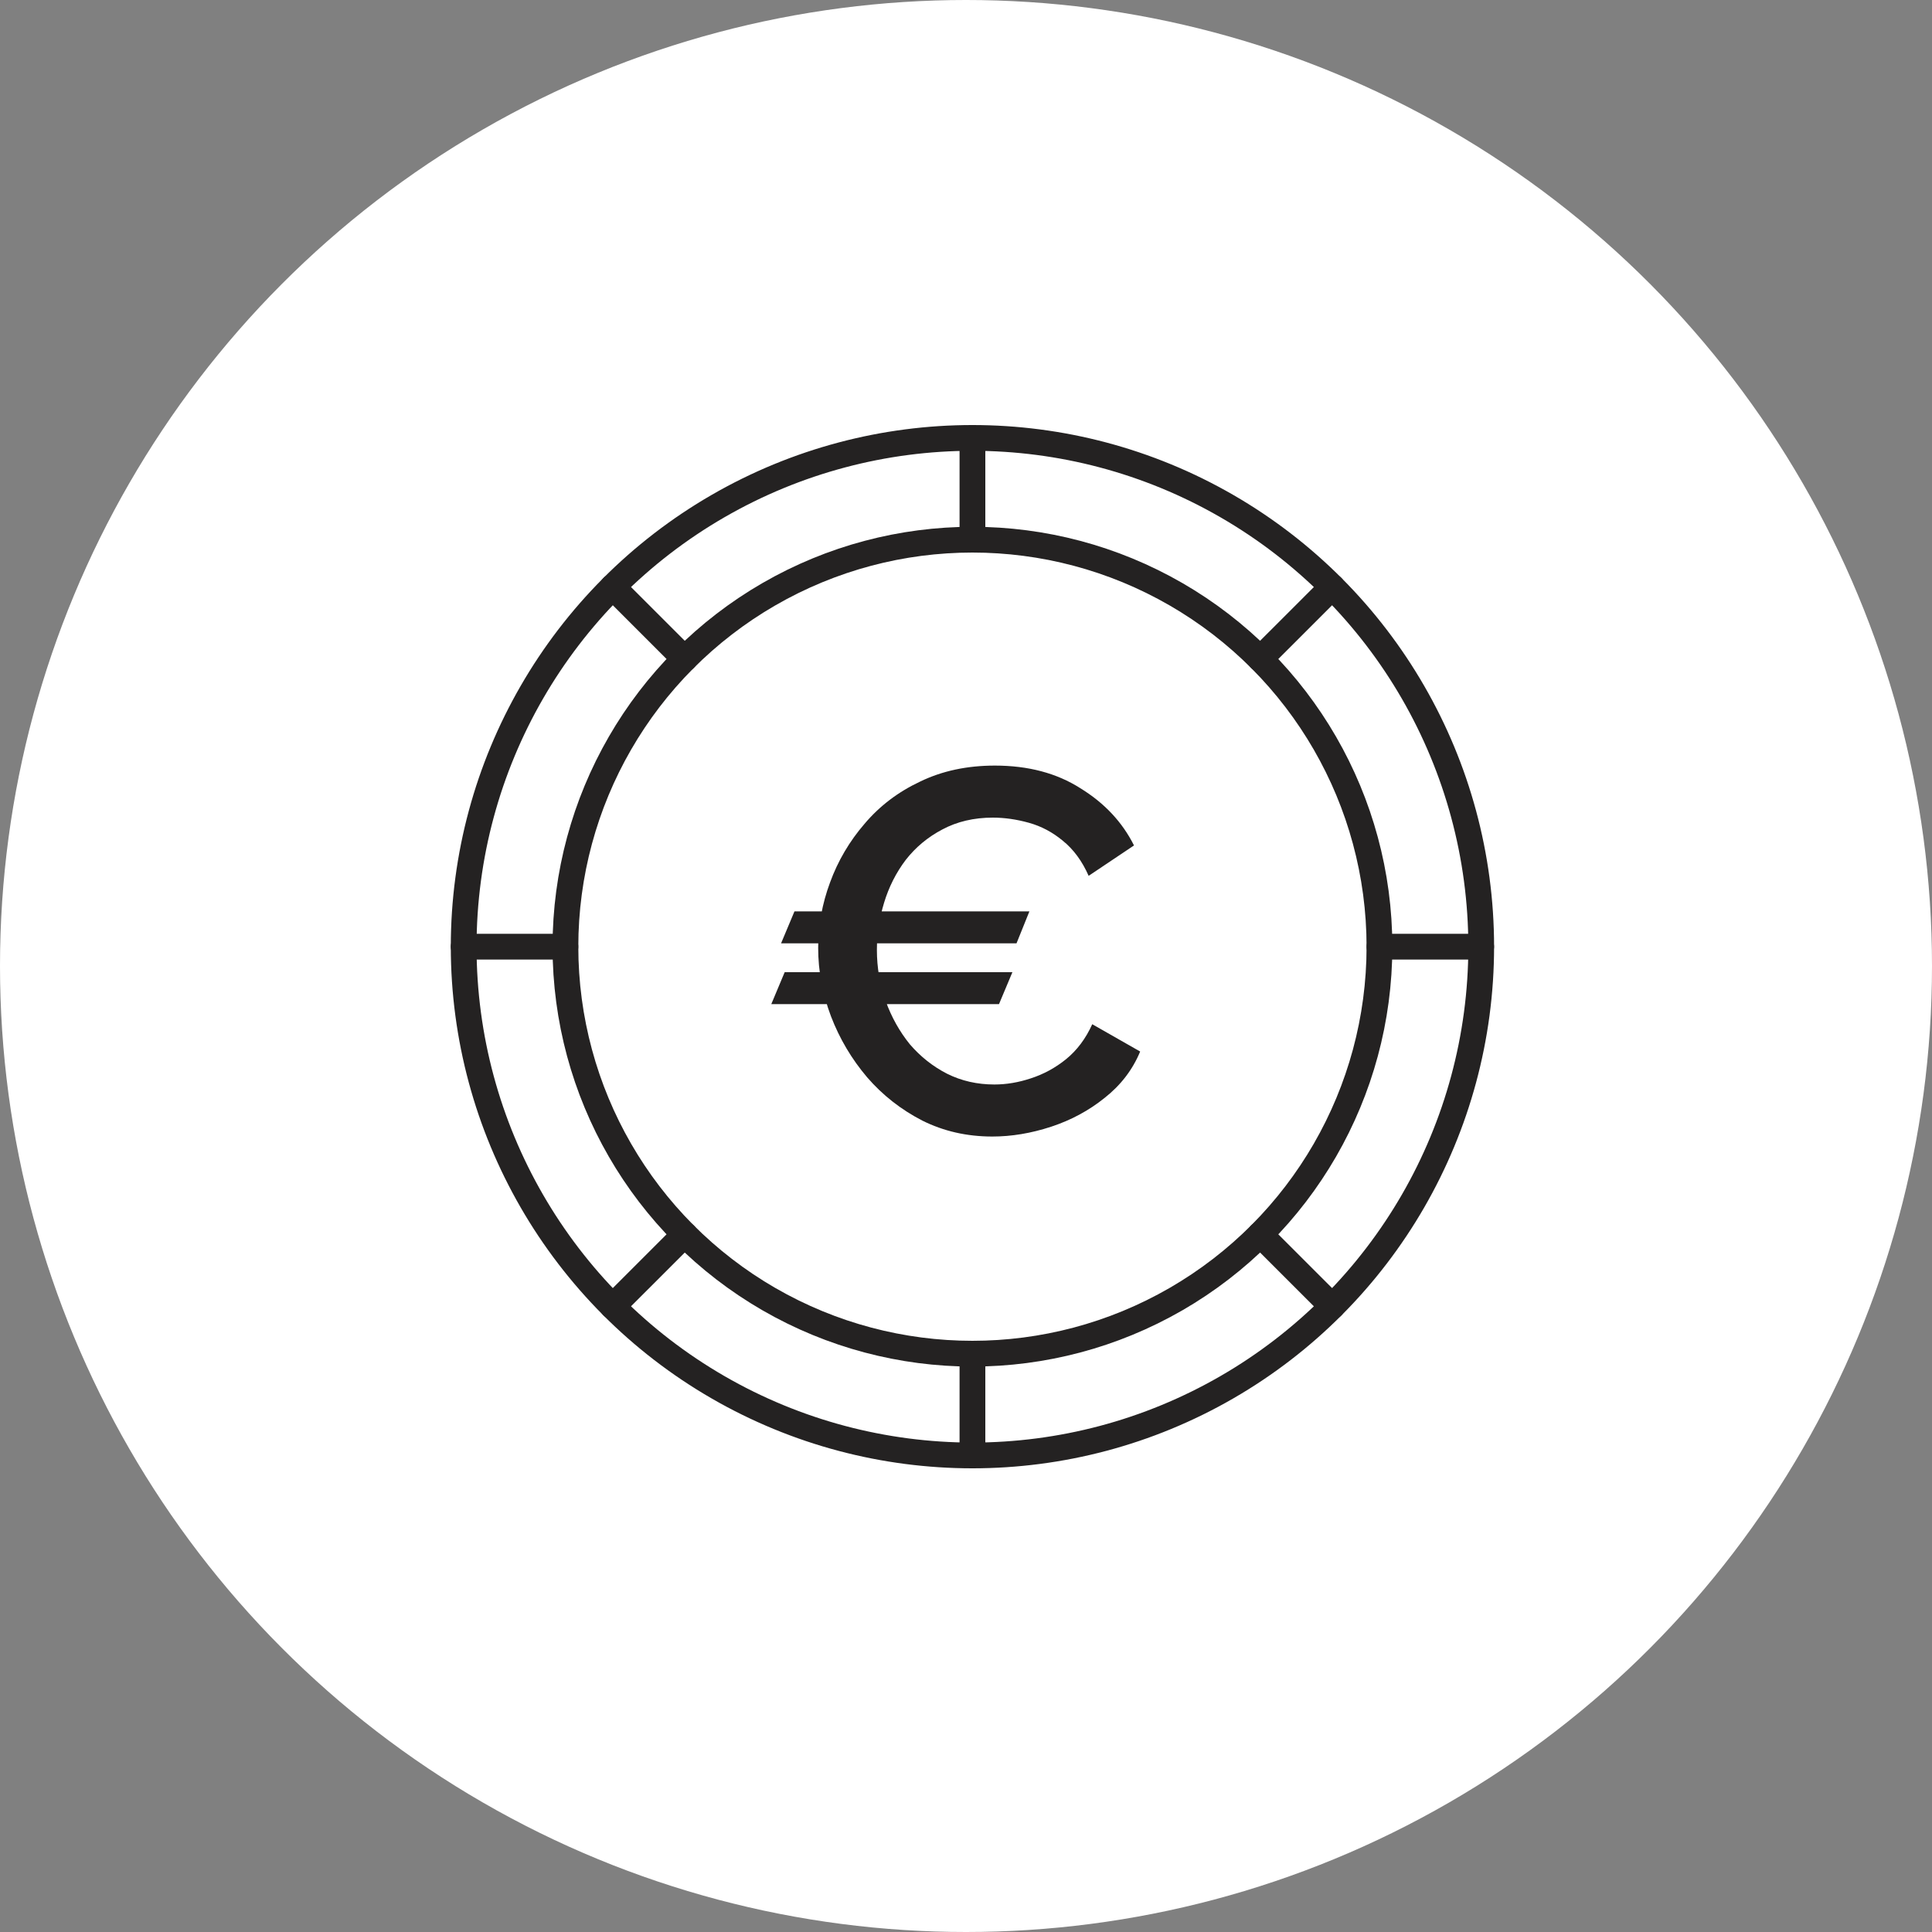
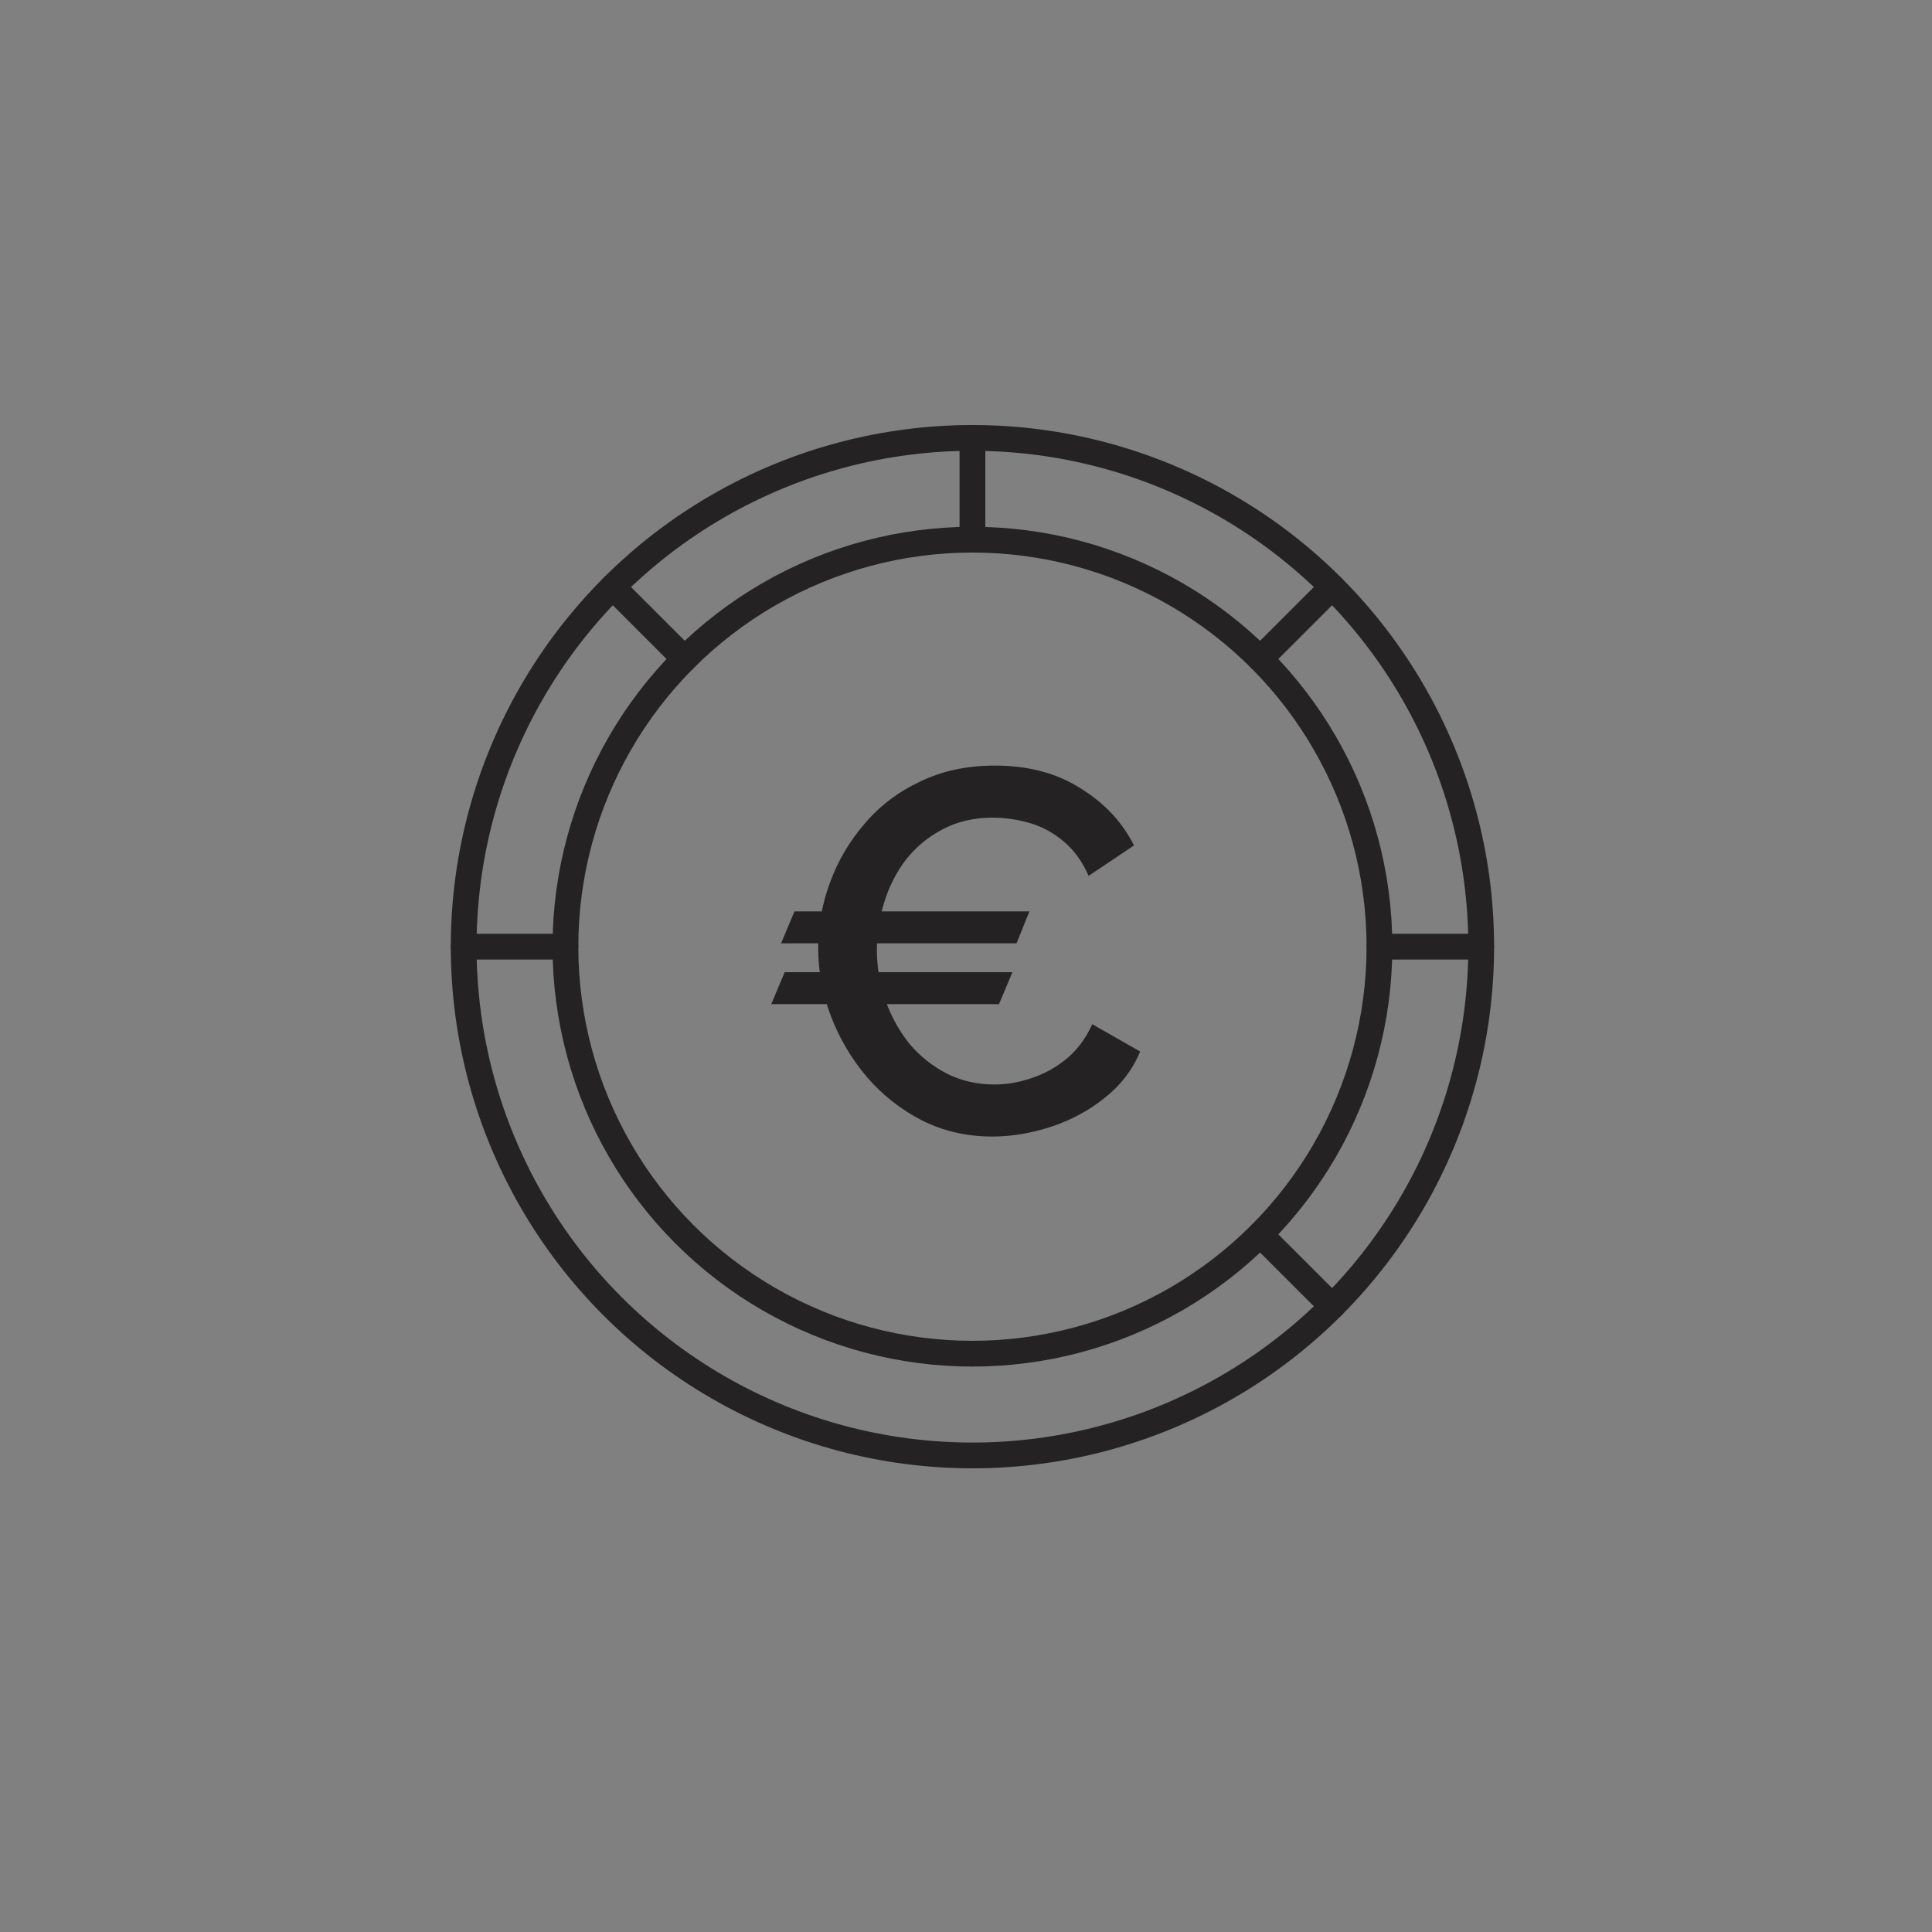
<svg xmlns="http://www.w3.org/2000/svg" width="150" height="150" viewBox="0 0 150 150" fill="none">
  <rect x="0" y="0" width="150" height="150" fill="#808080" stroke="none" />
-   <circle cx="75" cy="75" r="75" fill="white" />
-   <path d="M75.5 105.098V112.998" stroke="#242222" stroke-width="2" stroke-linecap="round" stroke-linejoin="round" />
  <circle cx="75.5" cy="73.5" r="39.5" stroke="#242222" stroke-width="2" stroke-linecap="round" stroke-linejoin="round" />
  <circle cx="75.5" cy="73.5" r="31.6" stroke="#242222" stroke-width="2" stroke-linecap="round" stroke-linejoin="round" />
  <path d="M36 73.5H43.9" stroke="#242222" stroke-width="2" stroke-linecap="round" stroke-linejoin="round" />
  <path d="M107.098 73.5H114.998" stroke="#242222" stroke-width="2" stroke-linecap="round" stroke-linejoin="round" />
  <path d="M75.5 41.9V34" stroke="#242222" stroke-width="2" stroke-linecap="round" stroke-linejoin="round" />
  <path d="M47.57 45.57L53.155 51.155" stroke="#242222" stroke-width="2" stroke-linecap="round" stroke-linejoin="round" />
  <path d="M97.843 95.843L103.43 101.428" stroke="#242222" stroke-width="2" stroke-linecap="round" stroke-linejoin="round" />
  <path d="M97.843 51.155L103.43 45.57" stroke="#242222" stroke-width="2" stroke-linecap="round" stroke-linejoin="round" />
-   <path d="M53.155 95.843L47.57 101.428" stroke="#242222" stroke-width="2" stroke-linecap="round" stroke-linejoin="round" />
  <path d="M59.883 77.96L60.922 75.48H78.603L77.562 77.96H59.883ZM79.922 70.76L78.922 73.24H60.642L61.682 70.76H79.922ZM63.523 73.6C63.523 71.867 63.829 70.173 64.442 68.52C65.056 66.84 65.949 65.32 67.123 63.96C68.296 62.573 69.736 61.48 71.442 60.68C73.149 59.853 75.082 59.44 77.243 59.44C79.829 59.44 82.043 60.027 83.882 61.2C85.749 62.347 87.136 63.827 88.043 65.64L84.522 68C84.016 66.853 83.349 65.947 82.522 65.28C81.722 64.613 80.843 64.147 79.882 63.88C78.922 63.613 77.989 63.48 77.082 63.48C75.616 63.48 74.309 63.787 73.162 64.4C72.043 64.987 71.096 65.773 70.323 66.76C69.576 67.747 69.016 68.853 68.642 70.08C68.269 71.307 68.082 72.533 68.082 73.76C68.082 75.12 68.309 76.44 68.763 77.72C69.216 78.973 69.843 80.093 70.642 81.08C71.469 82.04 72.429 82.8 73.522 83.36C74.642 83.92 75.869 84.2 77.203 84.2C78.136 84.2 79.082 84.04 80.043 83.72C81.029 83.4 81.936 82.907 82.763 82.24C83.616 81.547 84.296 80.64 84.802 79.52L88.522 81.64C87.936 83.053 87.016 84.253 85.763 85.24C84.536 86.227 83.149 86.973 81.603 87.48C80.056 87.987 78.536 88.24 77.043 88.24C75.069 88.24 73.256 87.827 71.603 87C69.949 86.147 68.522 85.027 67.323 83.64C66.123 82.227 65.189 80.653 64.522 78.92C63.856 77.16 63.523 75.387 63.523 73.6Z" fill="#242222" />
</svg>